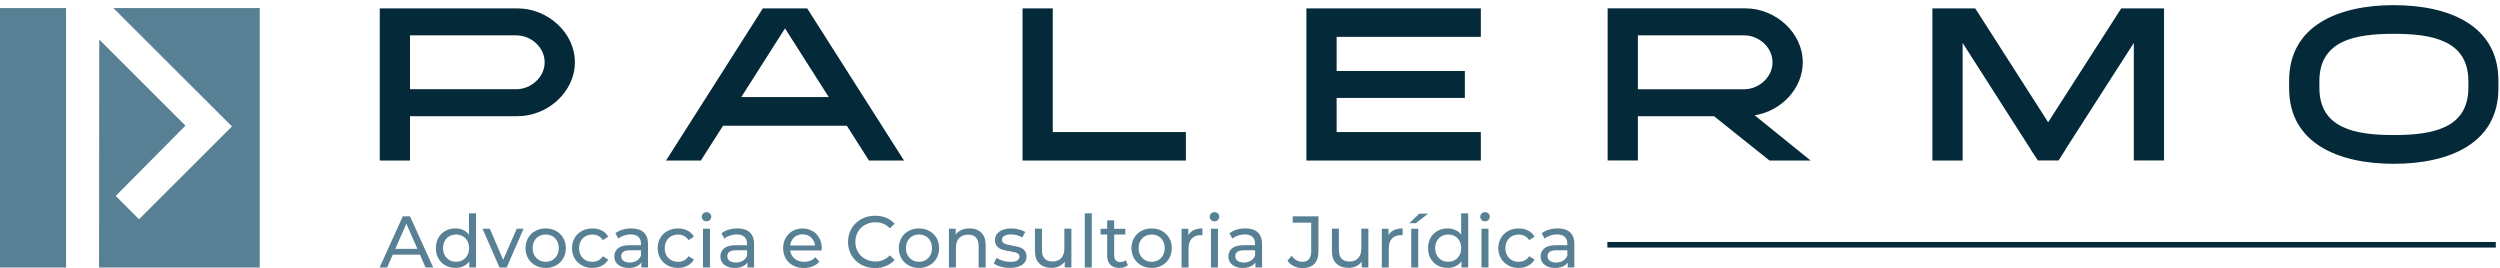
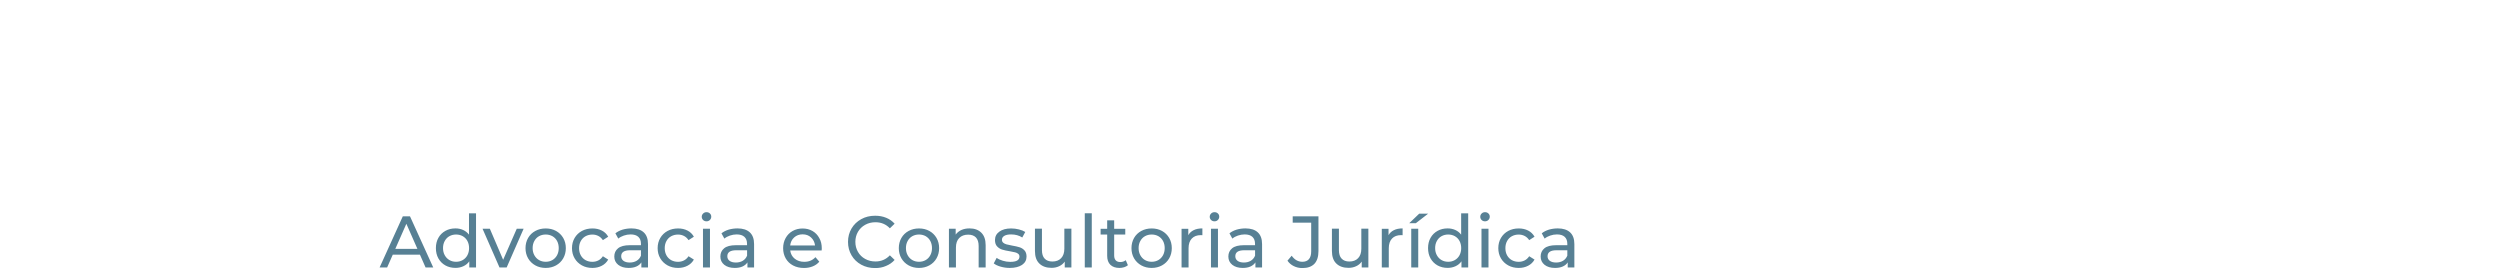
<svg xmlns="http://www.w3.org/2000/svg" width="429" height="46" viewBox="0 0 429 46" fill="none">
-   <path fill-rule="evenodd" clip-rule="evenodd" d="M0 1.382H11.337V45.909H0V1.382ZM39.805 21.695L23.86 37.624L19.857 33.625L31.821 21.559L17.032 6.785L16.995 45.909H44.571V1.382H19.449C26.24 8.166 33.03 14.927 39.805 21.695Z" fill="#578094" />
-   <path d="M88.832 1.442H65.168V27.543H70.358V19.937H88.832C93.946 19.937 98.651 15.794 98.651 10.686C98.651 5.577 93.954 1.442 88.832 1.442ZM88.576 15.311H70.358V6.068H88.576C91.151 6.068 93.463 8.12 93.463 10.693C93.463 13.221 91.151 15.311 88.576 15.311ZM149.114 27.543H155.126L138.517 1.442H130.903L114.294 27.543H120.269L124.075 21.574H145.315L149.114 27.543ZM127.21 16.654L134.71 4.868L142.21 16.654H127.21ZM180.656 22.661V1.442H175.467V27.543H203.497V22.661H180.656ZM254.11 6.324V1.442H224.177V27.543H254.11V22.661H229.366V16.805H251.368V12.18H229.366V6.324H254.11ZM301.106 19.786C305.585 19.077 309.354 15.274 309.354 10.686C309.354 5.577 304.648 1.435 299.535 1.435H275.871V27.535H281.06V19.937H294.127L303.644 27.543H310.698L301.106 19.786ZM281.06 15.311V6.068H299.278C301.854 6.068 304.165 8.12 304.165 10.693C304.165 13.229 301.854 15.319 299.278 15.319H281.06V15.311ZM366.168 1.442H364.001L351.462 20.978L338.954 1.442H336.787H331.598V27.543H336.787V7.366L348.471 25.634V25.672L349.703 27.535H353.245L354.438 25.672V25.634L366.161 7.366V27.535H371.35V1.442H366.168ZM410.77 0.884C401.328 0.884 392.816 4.355 392.816 13.825V15.168C392.816 24.638 401.328 28.109 410.77 28.109C420.249 28.109 428.724 24.638 428.724 15.168V13.825C428.724 4.347 420.249 0.884 410.77 0.884ZM423.572 15.047C423.572 22.095 417.303 23.174 410.77 23.174C404.236 23.174 398.005 22.095 398.005 15.047V13.931C398.005 6.883 404.236 5.804 410.77 5.804C417.303 5.804 423.572 6.883 423.572 13.931V15.047Z" fill="#042938" />
  <path d="M72.064 43.706H67.397L66.43 45.902H65.138L69.119 37.126H70.357L74.346 45.902H73.031L72.064 43.706ZM71.626 42.703L69.731 38.401L67.835 42.703H71.626ZM81.687 36.598V45.902H80.531V44.846C80.267 45.215 79.927 45.494 79.512 45.683C79.104 45.872 78.651 45.97 78.16 45.97C77.518 45.97 76.936 45.827 76.43 45.547C75.916 45.261 75.524 44.861 75.229 44.347C74.942 43.834 74.799 43.246 74.799 42.574C74.799 41.903 74.942 41.314 75.229 40.809C75.516 40.295 75.916 39.903 76.43 39.616C76.944 39.33 77.518 39.194 78.16 39.194C78.636 39.194 79.074 39.284 79.474 39.465C79.874 39.647 80.207 39.911 80.479 40.265V36.605H81.687V36.598ZM78.266 44.921C78.681 44.921 79.066 44.823 79.406 44.627C79.746 44.431 80.018 44.151 80.207 43.797C80.395 43.442 80.494 43.035 80.494 42.574C80.494 42.114 80.395 41.706 80.207 41.352C80.018 40.997 79.746 40.725 79.406 40.529C79.066 40.341 78.681 40.243 78.266 40.243C77.843 40.243 77.457 40.341 77.118 40.529C76.778 40.718 76.513 40.997 76.317 41.352C76.12 41.706 76.022 42.114 76.022 42.574C76.022 43.035 76.12 43.442 76.317 43.797C76.513 44.151 76.778 44.431 77.118 44.627C77.457 44.823 77.835 44.921 78.266 44.921ZM89.852 39.254L86.944 45.894H85.713L82.805 39.254H84.059L86.34 44.581L88.674 39.254H89.852ZM93.644 45.977C92.987 45.977 92.39 45.834 91.861 45.54C91.332 45.245 90.925 44.846 90.623 44.332C90.328 43.819 90.177 43.238 90.177 42.582C90.177 41.933 90.328 41.344 90.623 40.831C90.917 40.318 91.332 39.918 91.861 39.631C92.39 39.345 92.979 39.201 93.644 39.201C94.308 39.201 94.897 39.345 95.419 39.631C95.94 39.918 96.348 40.318 96.65 40.831C96.944 41.344 97.096 41.925 97.096 42.582C97.096 43.231 96.944 43.819 96.65 44.332C96.355 44.846 95.94 45.253 95.419 45.54C94.897 45.827 94.308 45.977 93.644 45.977ZM93.644 44.921C94.067 44.921 94.452 44.823 94.792 44.627C95.132 44.431 95.396 44.151 95.592 43.797C95.781 43.442 95.879 43.035 95.879 42.574C95.879 42.114 95.781 41.706 95.592 41.352C95.404 40.997 95.132 40.725 94.792 40.529C94.452 40.341 94.074 40.243 93.644 40.243C93.221 40.243 92.835 40.341 92.496 40.529C92.156 40.718 91.891 40.997 91.695 41.352C91.499 41.706 91.4 42.114 91.4 42.574C91.4 43.035 91.499 43.442 91.695 43.797C91.891 44.151 92.156 44.431 92.496 44.627C92.835 44.823 93.221 44.921 93.644 44.921ZM101.665 45.977C100.985 45.977 100.381 45.834 99.852 45.54C99.324 45.245 98.908 44.846 98.606 44.332C98.304 43.819 98.153 43.238 98.153 42.582C98.153 41.933 98.304 41.344 98.606 40.831C98.908 40.318 99.324 39.918 99.852 39.631C100.381 39.345 100.985 39.201 101.665 39.201C102.269 39.201 102.806 39.322 103.274 39.563C103.75 39.805 104.112 40.16 104.369 40.62L103.455 41.208C103.244 40.892 102.987 40.65 102.677 40.492C102.368 40.333 102.028 40.25 101.65 40.25C101.212 40.25 100.827 40.348 100.479 40.537C100.132 40.725 99.86 41.005 99.664 41.359C99.467 41.714 99.369 42.121 99.369 42.582C99.369 43.05 99.467 43.465 99.664 43.819C99.86 44.174 100.132 44.446 100.479 44.642C100.827 44.83 101.22 44.928 101.65 44.928C102.028 44.928 102.368 44.846 102.677 44.687C102.987 44.529 103.244 44.287 103.455 43.97L104.369 44.544C104.112 45.004 103.742 45.359 103.274 45.6C102.798 45.849 102.262 45.977 101.665 45.977ZM108.35 39.194C109.271 39.194 109.974 39.42 110.465 39.873C110.956 40.326 111.197 40.997 111.197 41.888V45.902H110.057V45.027C109.853 45.336 109.573 45.57 109.196 45.736C108.826 45.902 108.38 45.977 107.874 45.977C107.126 45.977 106.537 45.796 106.084 45.442C105.638 45.079 105.412 44.612 105.412 44.023C105.412 43.434 105.623 42.967 106.054 42.612C106.484 42.257 107.156 42.076 108.085 42.076H109.989V41.835C109.989 41.314 109.838 40.922 109.536 40.642C109.233 40.363 108.788 40.227 108.206 40.227C107.813 40.227 107.428 40.295 107.051 40.424C106.673 40.552 106.356 40.725 106.099 40.944L105.6 40.039C105.94 39.76 106.356 39.556 106.831 39.405C107.307 39.269 107.813 39.194 108.35 39.194ZM108.07 45.049C108.531 45.049 108.931 44.944 109.264 44.74C109.596 44.536 109.838 44.242 109.989 43.872V42.944H108.131C107.111 42.944 106.597 43.283 106.597 43.97C106.597 44.302 106.726 44.566 106.99 44.763C107.254 44.951 107.609 45.049 108.07 45.049ZM116.364 45.977C115.684 45.977 115.08 45.834 114.551 45.54C114.022 45.245 113.607 44.846 113.305 44.332C113.002 43.819 112.851 43.238 112.851 42.582C112.851 41.933 113.002 41.344 113.305 40.831C113.607 40.318 114.022 39.918 114.551 39.631C115.08 39.345 115.684 39.201 116.364 39.201C116.968 39.201 117.504 39.322 117.972 39.563C118.448 39.805 118.811 40.16 119.068 40.62L118.154 41.208C117.942 40.892 117.685 40.65 117.376 40.492C117.066 40.333 116.726 40.25 116.348 40.25C115.91 40.25 115.525 40.348 115.178 40.537C114.83 40.725 114.558 41.005 114.362 41.359C114.166 41.714 114.067 42.121 114.067 42.582C114.067 43.05 114.166 43.465 114.362 43.819C114.558 44.174 114.83 44.446 115.178 44.642C115.525 44.83 115.918 44.928 116.348 44.928C116.726 44.928 117.066 44.846 117.376 44.687C117.685 44.529 117.942 44.287 118.154 43.97L119.068 44.544C118.811 45.004 118.441 45.359 117.972 45.6C117.504 45.849 116.968 45.977 116.364 45.977ZM120.631 39.254H121.832V45.894H120.631V39.254ZM121.235 37.979C121.001 37.979 120.805 37.903 120.654 37.752C120.503 37.602 120.42 37.42 120.42 37.202C120.42 36.983 120.495 36.802 120.654 36.643C120.805 36.492 121.001 36.409 121.235 36.409C121.469 36.409 121.666 36.485 121.817 36.628C121.968 36.772 122.051 36.953 122.051 37.172C122.051 37.398 121.976 37.587 121.817 37.745C121.666 37.903 121.469 37.979 121.235 37.979ZM126.553 39.194C127.474 39.194 128.177 39.42 128.668 39.873C129.159 40.326 129.4 40.997 129.4 41.888V45.902H128.26V45.027C128.056 45.336 127.769 45.57 127.399 45.736C127.029 45.902 126.583 45.977 126.077 45.977C125.329 45.977 124.74 45.796 124.287 45.442C123.841 45.079 123.615 44.612 123.615 44.023C123.615 43.434 123.826 42.967 124.257 42.612C124.68 42.257 125.359 42.076 126.288 42.076H128.192V41.835C128.192 41.314 128.041 40.922 127.739 40.642C127.436 40.363 126.991 40.227 126.409 40.227C126.016 40.227 125.631 40.295 125.254 40.424C124.876 40.552 124.559 40.725 124.302 40.944L123.803 40.039C124.143 39.76 124.559 39.556 125.035 39.405C125.51 39.269 126.016 39.194 126.553 39.194ZM126.281 45.049C126.742 45.049 127.142 44.944 127.474 44.74C127.807 44.536 128.048 44.242 128.199 43.872V42.944H126.341C125.322 42.944 124.808 43.283 124.808 43.97C124.808 44.302 124.936 44.566 125.201 44.763C125.458 44.951 125.82 45.049 126.281 45.049ZM141.017 42.62C141.017 42.71 141.009 42.831 140.994 42.982H135.601C135.677 43.57 135.934 44.038 136.372 44.393C136.81 44.747 137.354 44.928 138.011 44.928C138.804 44.928 139.446 44.664 139.929 44.129L140.594 44.906C140.292 45.261 139.922 45.525 139.469 45.706C139.023 45.887 138.524 45.985 137.966 45.985C137.263 45.985 136.636 45.842 136.092 45.555C135.549 45.268 135.126 44.861 134.831 44.347C134.536 43.827 134.385 43.246 134.385 42.589C134.385 41.948 134.529 41.367 134.816 40.846C135.103 40.326 135.503 39.926 136.009 39.639C136.515 39.352 137.089 39.209 137.724 39.209C138.358 39.209 138.925 39.352 139.423 39.639C139.922 39.926 140.307 40.333 140.586 40.846C140.881 41.352 141.017 41.948 141.017 42.62ZM137.731 40.212C137.157 40.212 136.674 40.386 136.281 40.741C135.888 41.095 135.662 41.548 135.594 42.121H139.861C139.793 41.563 139.567 41.103 139.174 40.748C138.789 40.386 138.305 40.212 137.731 40.212ZM150.164 46C149.288 46 148.495 45.804 147.785 45.419C147.075 45.027 146.523 44.498 146.123 43.812C145.723 43.133 145.519 42.363 145.519 41.51C145.519 40.658 145.723 39.888 146.123 39.209C146.523 38.53 147.082 37.994 147.792 37.602C148.502 37.209 149.295 37.02 150.179 37.02C150.866 37.02 151.493 37.134 152.06 37.368C152.626 37.594 153.117 37.941 153.517 38.386L152.702 39.179C152.045 38.484 151.214 38.137 150.232 38.137C149.582 38.137 148.993 38.281 148.464 38.575C147.936 38.869 147.528 39.269 147.226 39.782C146.931 40.295 146.78 40.869 146.78 41.503C146.78 42.137 146.931 42.71 147.226 43.223C147.52 43.736 147.936 44.144 148.464 44.431C148.993 44.725 149.582 44.868 150.232 44.868C151.214 44.868 152.037 44.514 152.702 43.812L153.517 44.604C153.117 45.057 152.626 45.396 152.052 45.63C151.478 45.887 150.851 46 150.164 46ZM157.702 45.977C157.045 45.977 156.448 45.834 155.919 45.54C155.391 45.245 154.983 44.846 154.681 44.332C154.386 43.819 154.235 43.238 154.235 42.582C154.235 41.933 154.386 41.344 154.681 40.831C154.975 40.318 155.391 39.918 155.919 39.631C156.448 39.345 157.037 39.201 157.702 39.201C158.367 39.201 158.956 39.345 159.477 39.631C159.998 39.918 160.406 40.318 160.708 40.831C161.003 41.344 161.154 41.925 161.154 42.582C161.154 43.231 161.003 43.819 160.708 44.332C160.413 44.846 159.998 45.253 159.477 45.54C158.956 45.827 158.367 45.977 157.702 45.977ZM157.702 44.921C158.125 44.921 158.51 44.823 158.85 44.627C159.19 44.431 159.454 44.151 159.643 43.797C159.832 43.442 159.93 43.035 159.93 42.574C159.93 42.114 159.832 41.706 159.643 41.352C159.454 40.997 159.182 40.725 158.85 40.529C158.51 40.341 158.125 40.243 157.702 40.243C157.279 40.243 156.894 40.341 156.554 40.529C156.214 40.718 155.95 40.997 155.753 41.352C155.557 41.706 155.459 42.114 155.459 42.574C155.459 43.035 155.557 43.442 155.753 43.797C155.95 44.151 156.214 44.431 156.554 44.627C156.894 44.823 157.279 44.921 157.702 44.921ZM166.373 39.194C167.219 39.194 167.891 39.435 168.39 39.926C168.888 40.416 169.137 41.133 169.137 42.076V45.902H167.936V42.212C167.936 41.571 167.785 41.088 167.476 40.756C167.166 40.431 166.72 40.265 166.146 40.265C165.497 40.265 164.983 40.454 164.605 40.839C164.228 41.216 164.039 41.767 164.039 42.476V45.894H162.838V39.254H163.994V40.258C164.235 39.918 164.568 39.654 164.976 39.465C165.376 39.284 165.852 39.194 166.373 39.194ZM173.276 45.977C172.733 45.977 172.211 45.902 171.705 45.758C171.207 45.615 170.814 45.426 170.527 45.2L171.026 44.249C171.32 44.461 171.675 44.627 172.091 44.747C172.506 44.876 172.929 44.936 173.36 44.936C174.417 44.936 174.938 44.634 174.938 44.031C174.938 43.827 174.87 43.668 174.727 43.555C174.583 43.434 174.409 43.351 174.19 43.299C173.979 43.246 173.677 43.185 173.284 43.117C172.748 43.035 172.31 42.936 171.97 42.831C171.63 42.725 171.343 42.536 171.101 42.28C170.859 42.023 170.739 41.661 170.739 41.193C170.739 40.59 170.988 40.107 171.494 39.745C171.992 39.382 172.672 39.201 173.511 39.201C173.956 39.201 174.394 39.254 174.84 39.367C175.286 39.473 175.648 39.624 175.935 39.805L175.422 40.756C174.878 40.401 174.236 40.227 173.503 40.227C172.989 40.227 172.604 40.31 172.332 40.477C172.06 40.642 171.932 40.869 171.932 41.141C171.932 41.359 172.007 41.525 172.159 41.654C172.31 41.782 172.498 41.873 172.717 41.933C172.937 41.993 173.254 42.061 173.654 42.137C174.19 42.227 174.621 42.325 174.953 42.431C175.286 42.536 175.565 42.71 175.799 42.967C176.033 43.216 176.154 43.57 176.154 44.023C176.154 44.627 175.897 45.102 175.384 45.457C174.863 45.796 174.16 45.977 173.276 45.977ZM183.851 39.254V45.894H182.71V44.891C182.469 45.23 182.151 45.502 181.751 45.683C181.351 45.872 180.92 45.962 180.452 45.962C179.568 45.962 178.866 45.721 178.36 45.23C177.846 44.74 177.597 44.023 177.597 43.065V39.239H178.798V42.921C178.798 43.563 178.949 44.053 179.259 44.378C179.568 44.71 180.014 44.876 180.588 44.876C181.222 44.876 181.728 44.687 182.091 44.302C182.461 43.917 182.642 43.374 182.642 42.672V39.239H183.851V39.254ZM186.147 36.598H187.348V45.902H186.147V36.598ZM193.549 45.51C193.375 45.66 193.156 45.774 192.899 45.857C192.643 45.932 192.371 45.977 192.099 45.977C191.427 45.977 190.913 45.796 190.543 45.442C190.173 45.079 189.992 44.566 189.992 43.902V40.25H188.866V39.262H189.992V37.805H191.192V39.262H193.096V40.25H191.192V43.849C191.192 44.212 191.283 44.483 191.464 44.679C191.646 44.868 191.902 44.966 192.235 44.966C192.605 44.966 192.915 44.861 193.179 44.649L193.549 45.51ZM197.628 45.977C196.971 45.977 196.374 45.834 195.845 45.54C195.316 45.245 194.909 44.846 194.606 44.332C194.312 43.819 194.161 43.238 194.161 42.582C194.161 41.933 194.312 41.344 194.606 40.831C194.901 40.318 195.316 39.918 195.845 39.631C196.374 39.345 196.963 39.201 197.628 39.201C198.292 39.201 198.882 39.345 199.403 39.631C199.924 39.918 200.332 40.318 200.634 40.831C200.928 41.344 201.08 41.925 201.08 42.582C201.08 43.231 200.928 43.819 200.634 44.332C200.339 44.846 199.924 45.253 199.403 45.54C198.882 45.827 198.292 45.977 197.628 45.977ZM197.628 44.921C198.051 44.921 198.436 44.823 198.776 44.627C199.116 44.431 199.38 44.151 199.576 43.797C199.765 43.442 199.863 43.035 199.863 42.574C199.863 42.114 199.765 41.706 199.576 41.352C199.388 40.997 199.116 40.725 198.776 40.529C198.436 40.341 198.051 40.243 197.628 40.243C197.205 40.243 196.82 40.341 196.48 40.529C196.14 40.718 195.875 40.997 195.679 41.352C195.483 41.706 195.384 42.114 195.384 42.574C195.384 43.035 195.483 43.442 195.679 43.797C195.875 44.151 196.14 44.431 196.48 44.627C196.82 44.823 197.205 44.921 197.628 44.921ZM203.904 40.371C204.116 39.986 204.426 39.692 204.833 39.496C205.241 39.292 205.74 39.194 206.329 39.194V40.363C206.261 40.356 206.17 40.348 206.049 40.348C205.4 40.348 204.886 40.544 204.516 40.929C204.146 41.314 203.957 41.873 203.957 42.589V45.902H202.756V39.262H203.912V40.371H203.904ZM207.802 39.254H209.003V45.894H207.802V39.254ZM208.406 37.979C208.172 37.979 207.976 37.903 207.824 37.752C207.673 37.602 207.59 37.42 207.59 37.202C207.59 36.983 207.666 36.802 207.824 36.643C207.976 36.492 208.172 36.409 208.406 36.409C208.64 36.409 208.837 36.485 208.988 36.628C209.139 36.772 209.222 36.953 209.222 37.172C209.222 37.398 209.146 37.587 208.988 37.745C208.837 37.903 208.64 37.979 208.406 37.979ZM213.723 39.194C214.645 39.194 215.347 39.42 215.838 39.873C216.329 40.326 216.571 40.997 216.571 41.888V45.902H215.43V45.027C215.227 45.336 214.94 45.57 214.569 45.736C214.199 45.902 213.754 45.977 213.248 45.977C212.5 45.977 211.911 45.796 211.458 45.442C211.012 45.079 210.785 44.612 210.785 44.023C210.785 43.434 210.997 42.967 211.427 42.612C211.85 42.257 212.53 42.076 213.459 42.076H215.363V41.835C215.363 41.314 215.211 40.922 214.909 40.642C214.607 40.363 214.162 40.227 213.58 40.227C213.187 40.227 212.802 40.295 212.424 40.424C212.047 40.552 211.729 40.725 211.473 40.944L210.974 40.039C211.314 39.76 211.729 39.556 212.205 39.405C212.681 39.269 213.187 39.194 213.723 39.194ZM213.452 45.049C213.912 45.049 214.313 44.944 214.645 44.74C214.977 44.536 215.219 44.242 215.37 43.872V42.944H213.512C212.492 42.944 211.979 43.283 211.979 43.97C211.979 44.302 212.107 44.566 212.371 44.763C212.628 44.951 212.991 45.049 213.452 45.049ZM223.482 46C222.953 46 222.462 45.887 222.017 45.668C221.564 45.449 221.201 45.132 220.929 44.732L221.654 43.88C222.138 44.574 222.749 44.921 223.49 44.921C223.981 44.921 224.358 44.77 224.615 44.468C224.872 44.166 225 43.721 225 43.14V38.213H221.828V37.126H226.247V43.08C226.247 44.046 226.012 44.778 225.552 45.268C225.076 45.758 224.389 46 223.482 46ZM234.812 39.254V45.894H233.671V44.891C233.43 45.23 233.112 45.502 232.712 45.683C232.312 45.872 231.881 45.962 231.413 45.962C230.529 45.962 229.827 45.721 229.321 45.23C228.807 44.74 228.558 44.023 228.558 43.065V39.239H229.759V42.921C229.759 43.563 229.91 44.053 230.22 44.378C230.529 44.71 230.975 44.876 231.549 44.876C232.183 44.876 232.689 44.687 233.052 44.302C233.422 43.917 233.603 43.374 233.603 42.672V39.239H234.812V39.254ZM238.264 40.371C238.475 39.986 238.785 39.692 239.193 39.496C239.601 39.292 240.099 39.194 240.688 39.194V40.363C240.62 40.356 240.53 40.348 240.409 40.348C239.759 40.348 239.246 40.544 238.875 40.929C238.505 41.314 238.316 41.873 238.316 42.589V45.902H237.116V39.262H238.271V40.371H238.264ZM242.169 39.254H243.37V45.894H242.169V39.254ZM243.536 36.666H245.069L242.962 38.296H241.829L243.536 36.666ZM251.942 36.598V45.902H250.787V44.846C250.522 45.215 250.182 45.494 249.767 45.683C249.359 45.872 248.906 45.97 248.415 45.97C247.773 45.97 247.191 45.827 246.685 45.547C246.172 45.261 245.779 44.861 245.484 44.347C245.197 43.834 245.054 43.246 245.054 42.574C245.054 41.903 245.197 41.314 245.484 40.809C245.771 40.295 246.172 39.903 246.685 39.616C247.199 39.33 247.773 39.194 248.415 39.194C248.891 39.194 249.329 39.284 249.729 39.465C250.13 39.647 250.462 39.911 250.734 40.265V36.605H251.942V36.598ZM248.513 44.921C248.929 44.921 249.314 44.823 249.654 44.627C249.994 44.431 250.266 44.151 250.454 43.797C250.643 43.442 250.741 43.035 250.741 42.574C250.741 42.114 250.643 41.706 250.454 41.352C250.266 40.997 249.994 40.725 249.654 40.529C249.314 40.341 248.929 40.243 248.513 40.243C248.09 40.243 247.705 40.341 247.365 40.529C247.025 40.718 246.761 40.997 246.565 41.352C246.368 41.706 246.27 42.114 246.27 42.574C246.27 43.035 246.368 43.442 246.565 43.797C246.761 44.151 247.025 44.431 247.365 44.627C247.705 44.823 248.09 44.921 248.513 44.921ZM254.223 39.254H255.424V45.894H254.223V39.254ZM254.828 37.979C254.594 37.979 254.397 37.903 254.246 37.752C254.095 37.602 254.012 37.42 254.012 37.202C254.012 36.983 254.087 36.802 254.246 36.643C254.397 36.492 254.594 36.409 254.828 36.409C255.062 36.409 255.258 36.485 255.409 36.628C255.56 36.772 255.643 36.953 255.643 37.172C255.643 37.398 255.568 37.587 255.409 37.745C255.251 37.903 255.062 37.979 254.828 37.979ZM260.621 45.977C259.941 45.977 259.337 45.834 258.808 45.54C258.279 45.245 257.864 44.846 257.562 44.332C257.26 43.819 257.109 43.238 257.109 42.582C257.109 41.933 257.26 41.344 257.562 40.831C257.864 40.318 258.279 39.918 258.808 39.631C259.337 39.345 259.941 39.201 260.621 39.201C261.225 39.201 261.761 39.322 262.23 39.563C262.706 39.805 263.068 40.16 263.325 40.62L262.411 41.208C262.2 40.892 261.943 40.65 261.633 40.492C261.323 40.333 260.983 40.25 260.606 40.25C260.168 40.25 259.783 40.348 259.435 40.537C259.088 40.725 258.816 41.005 258.619 41.359C258.423 41.714 258.325 42.121 258.325 42.582C258.325 43.05 258.423 43.465 258.619 43.819C258.816 44.174 259.088 44.446 259.435 44.642C259.783 44.83 260.175 44.928 260.606 44.928C260.983 44.928 261.323 44.846 261.633 44.687C261.943 44.529 262.2 44.287 262.411 43.97L263.325 44.544C263.068 45.004 262.698 45.359 262.23 45.6C261.761 45.849 261.225 45.977 260.621 45.977ZM267.313 39.194C268.234 39.194 268.937 39.42 269.428 39.873C269.919 40.326 270.161 40.997 270.161 41.888V45.902H269.02V45.027C268.816 45.336 268.537 45.57 268.159 45.736C267.789 45.902 267.343 45.977 266.837 45.977C266.089 45.977 265.5 45.796 265.047 45.442C264.601 45.079 264.375 44.612 264.375 44.023C264.375 43.434 264.586 42.967 265.017 42.612C265.44 42.257 266.12 42.076 267.049 42.076H268.952V41.835C268.952 41.314 268.801 40.922 268.499 40.642C268.197 40.363 267.751 40.227 267.169 40.227C266.777 40.227 266.391 40.295 266.014 40.424C265.636 40.552 265.319 40.725 265.062 40.944L264.564 40.039C264.904 39.76 265.319 39.556 265.795 39.405C266.271 39.269 266.777 39.194 267.313 39.194ZM267.034 45.049C267.494 45.049 267.895 44.944 268.227 44.74C268.559 44.536 268.801 44.242 268.952 43.872V42.944H267.094C266.074 42.944 265.561 43.283 265.561 43.97C265.561 44.302 265.689 44.566 265.953 44.763C266.218 44.951 266.573 45.049 267.034 45.049Z" fill="#578094" />
-   <path fill-rule="evenodd" clip-rule="evenodd" d="M275.825 41.525H428.278V42.484H275.825V41.525Z" fill="#042938" />
</svg>